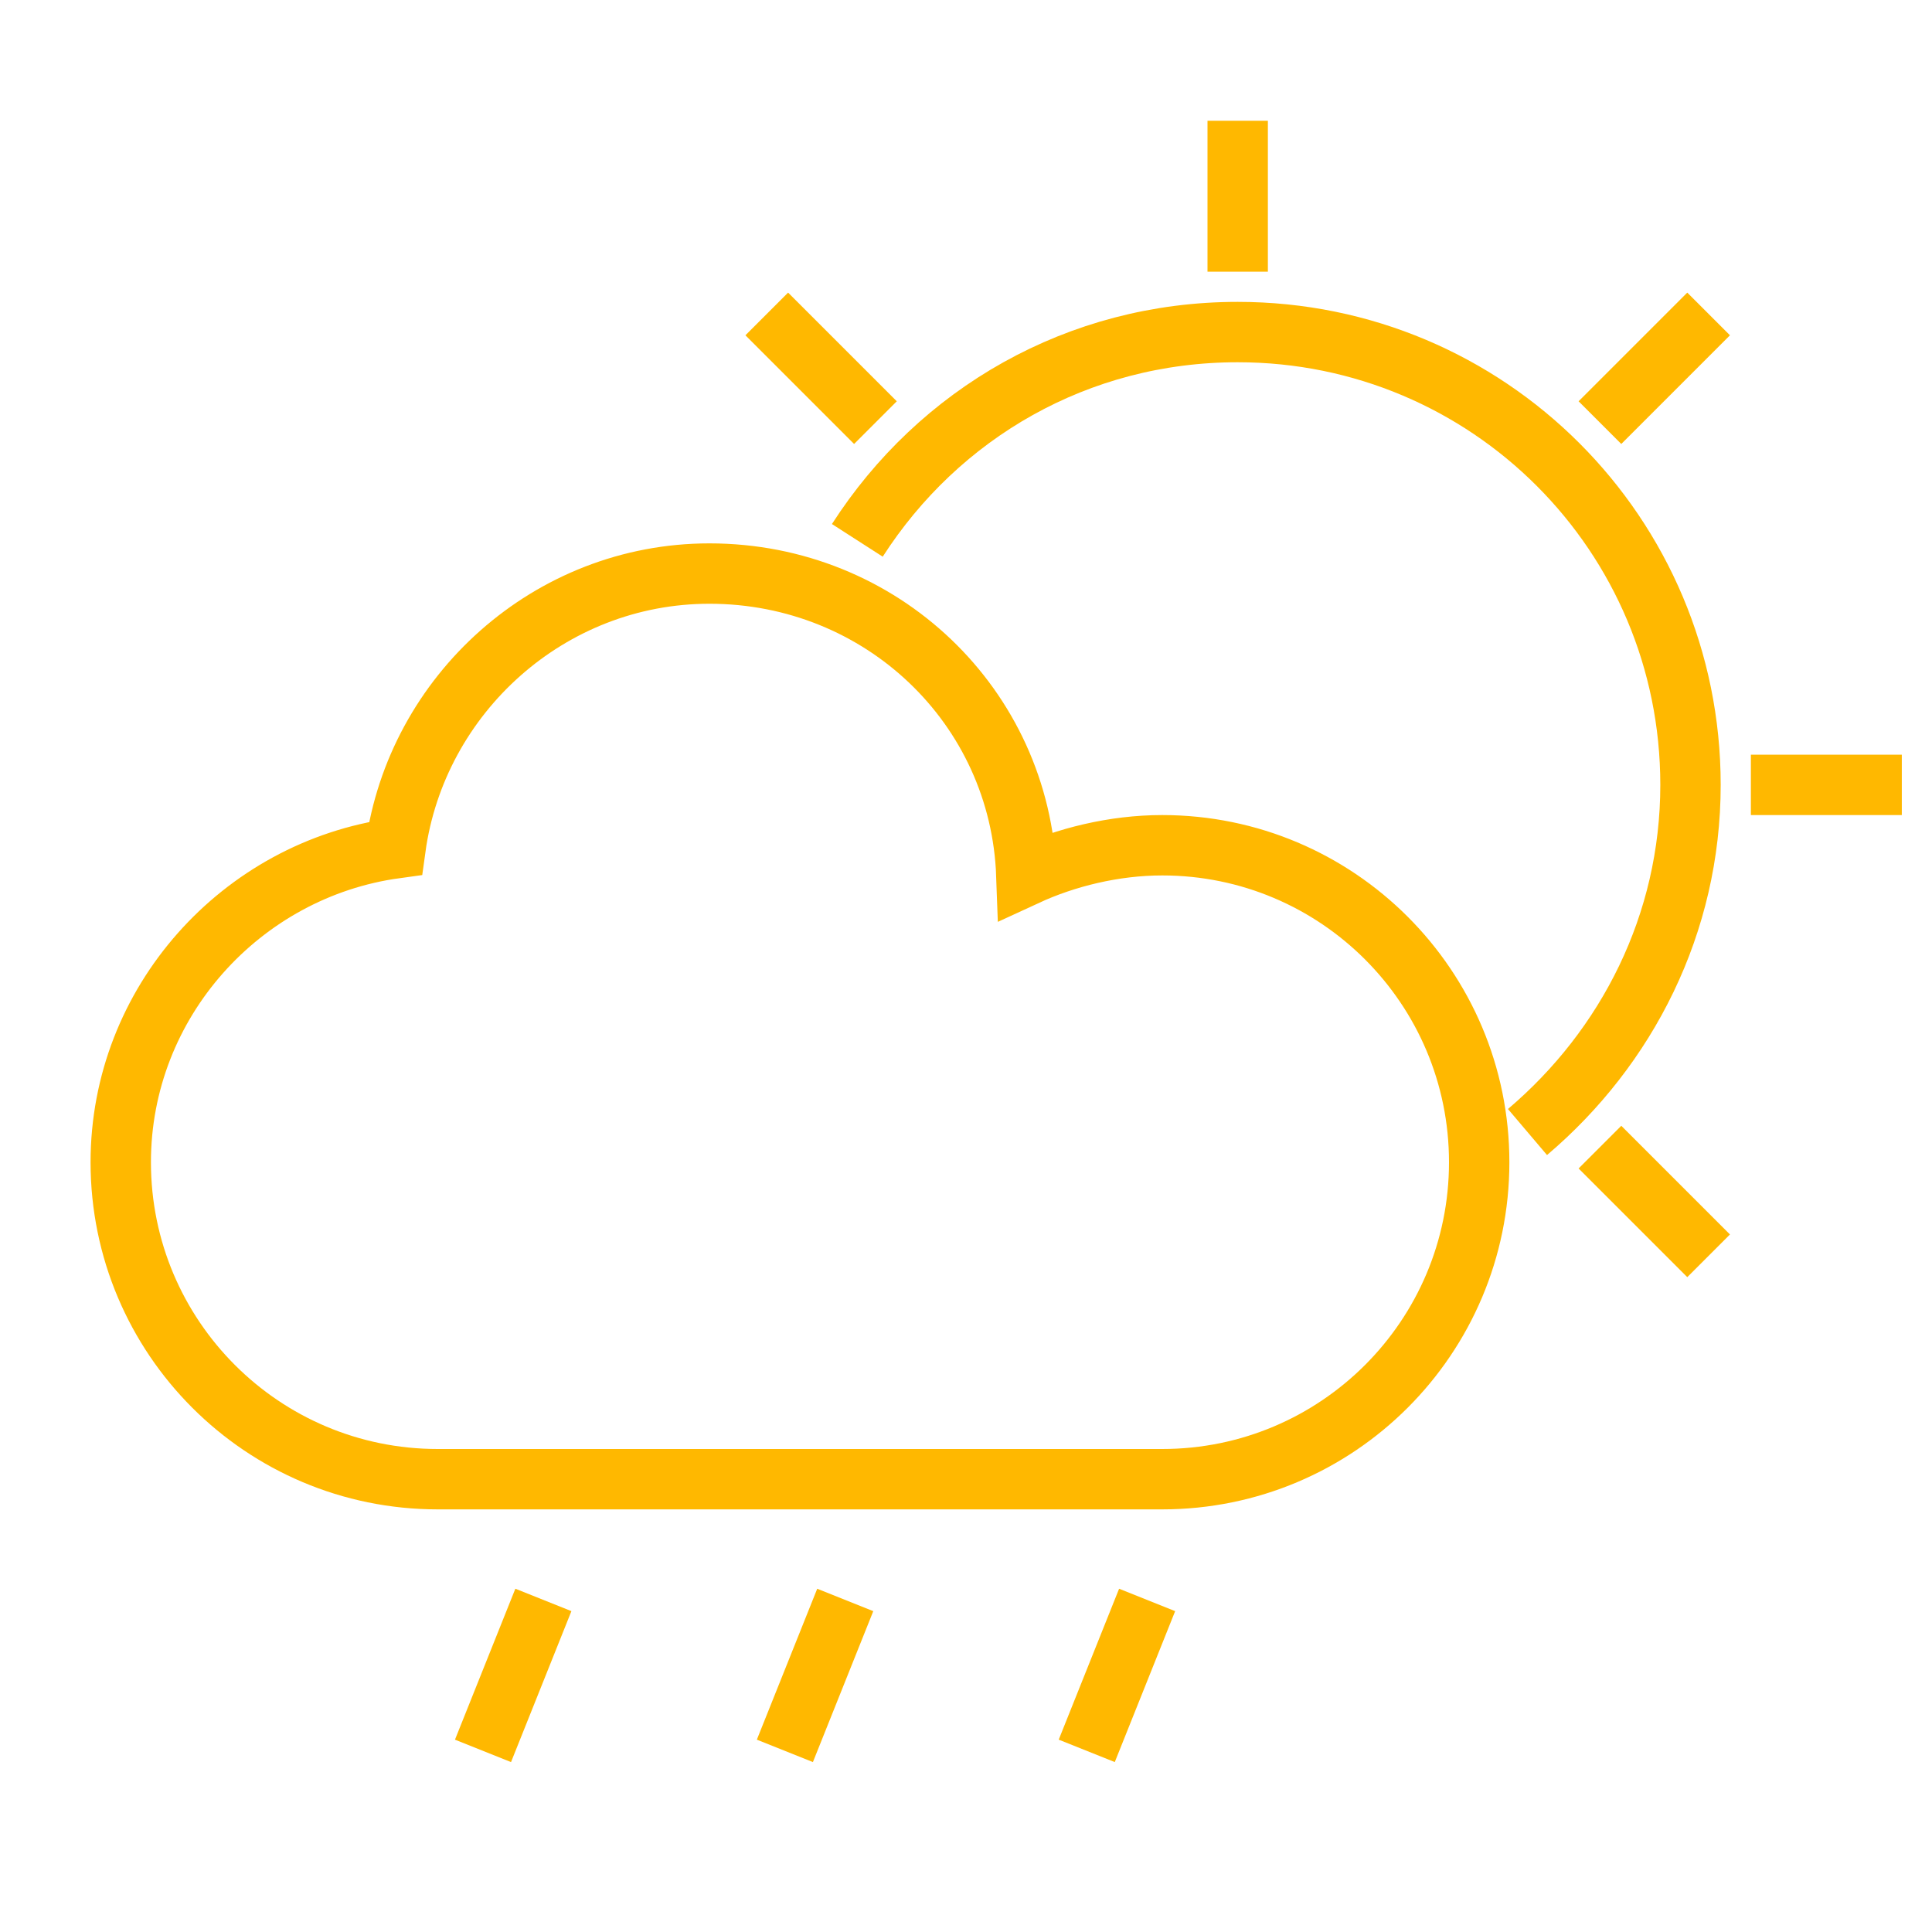
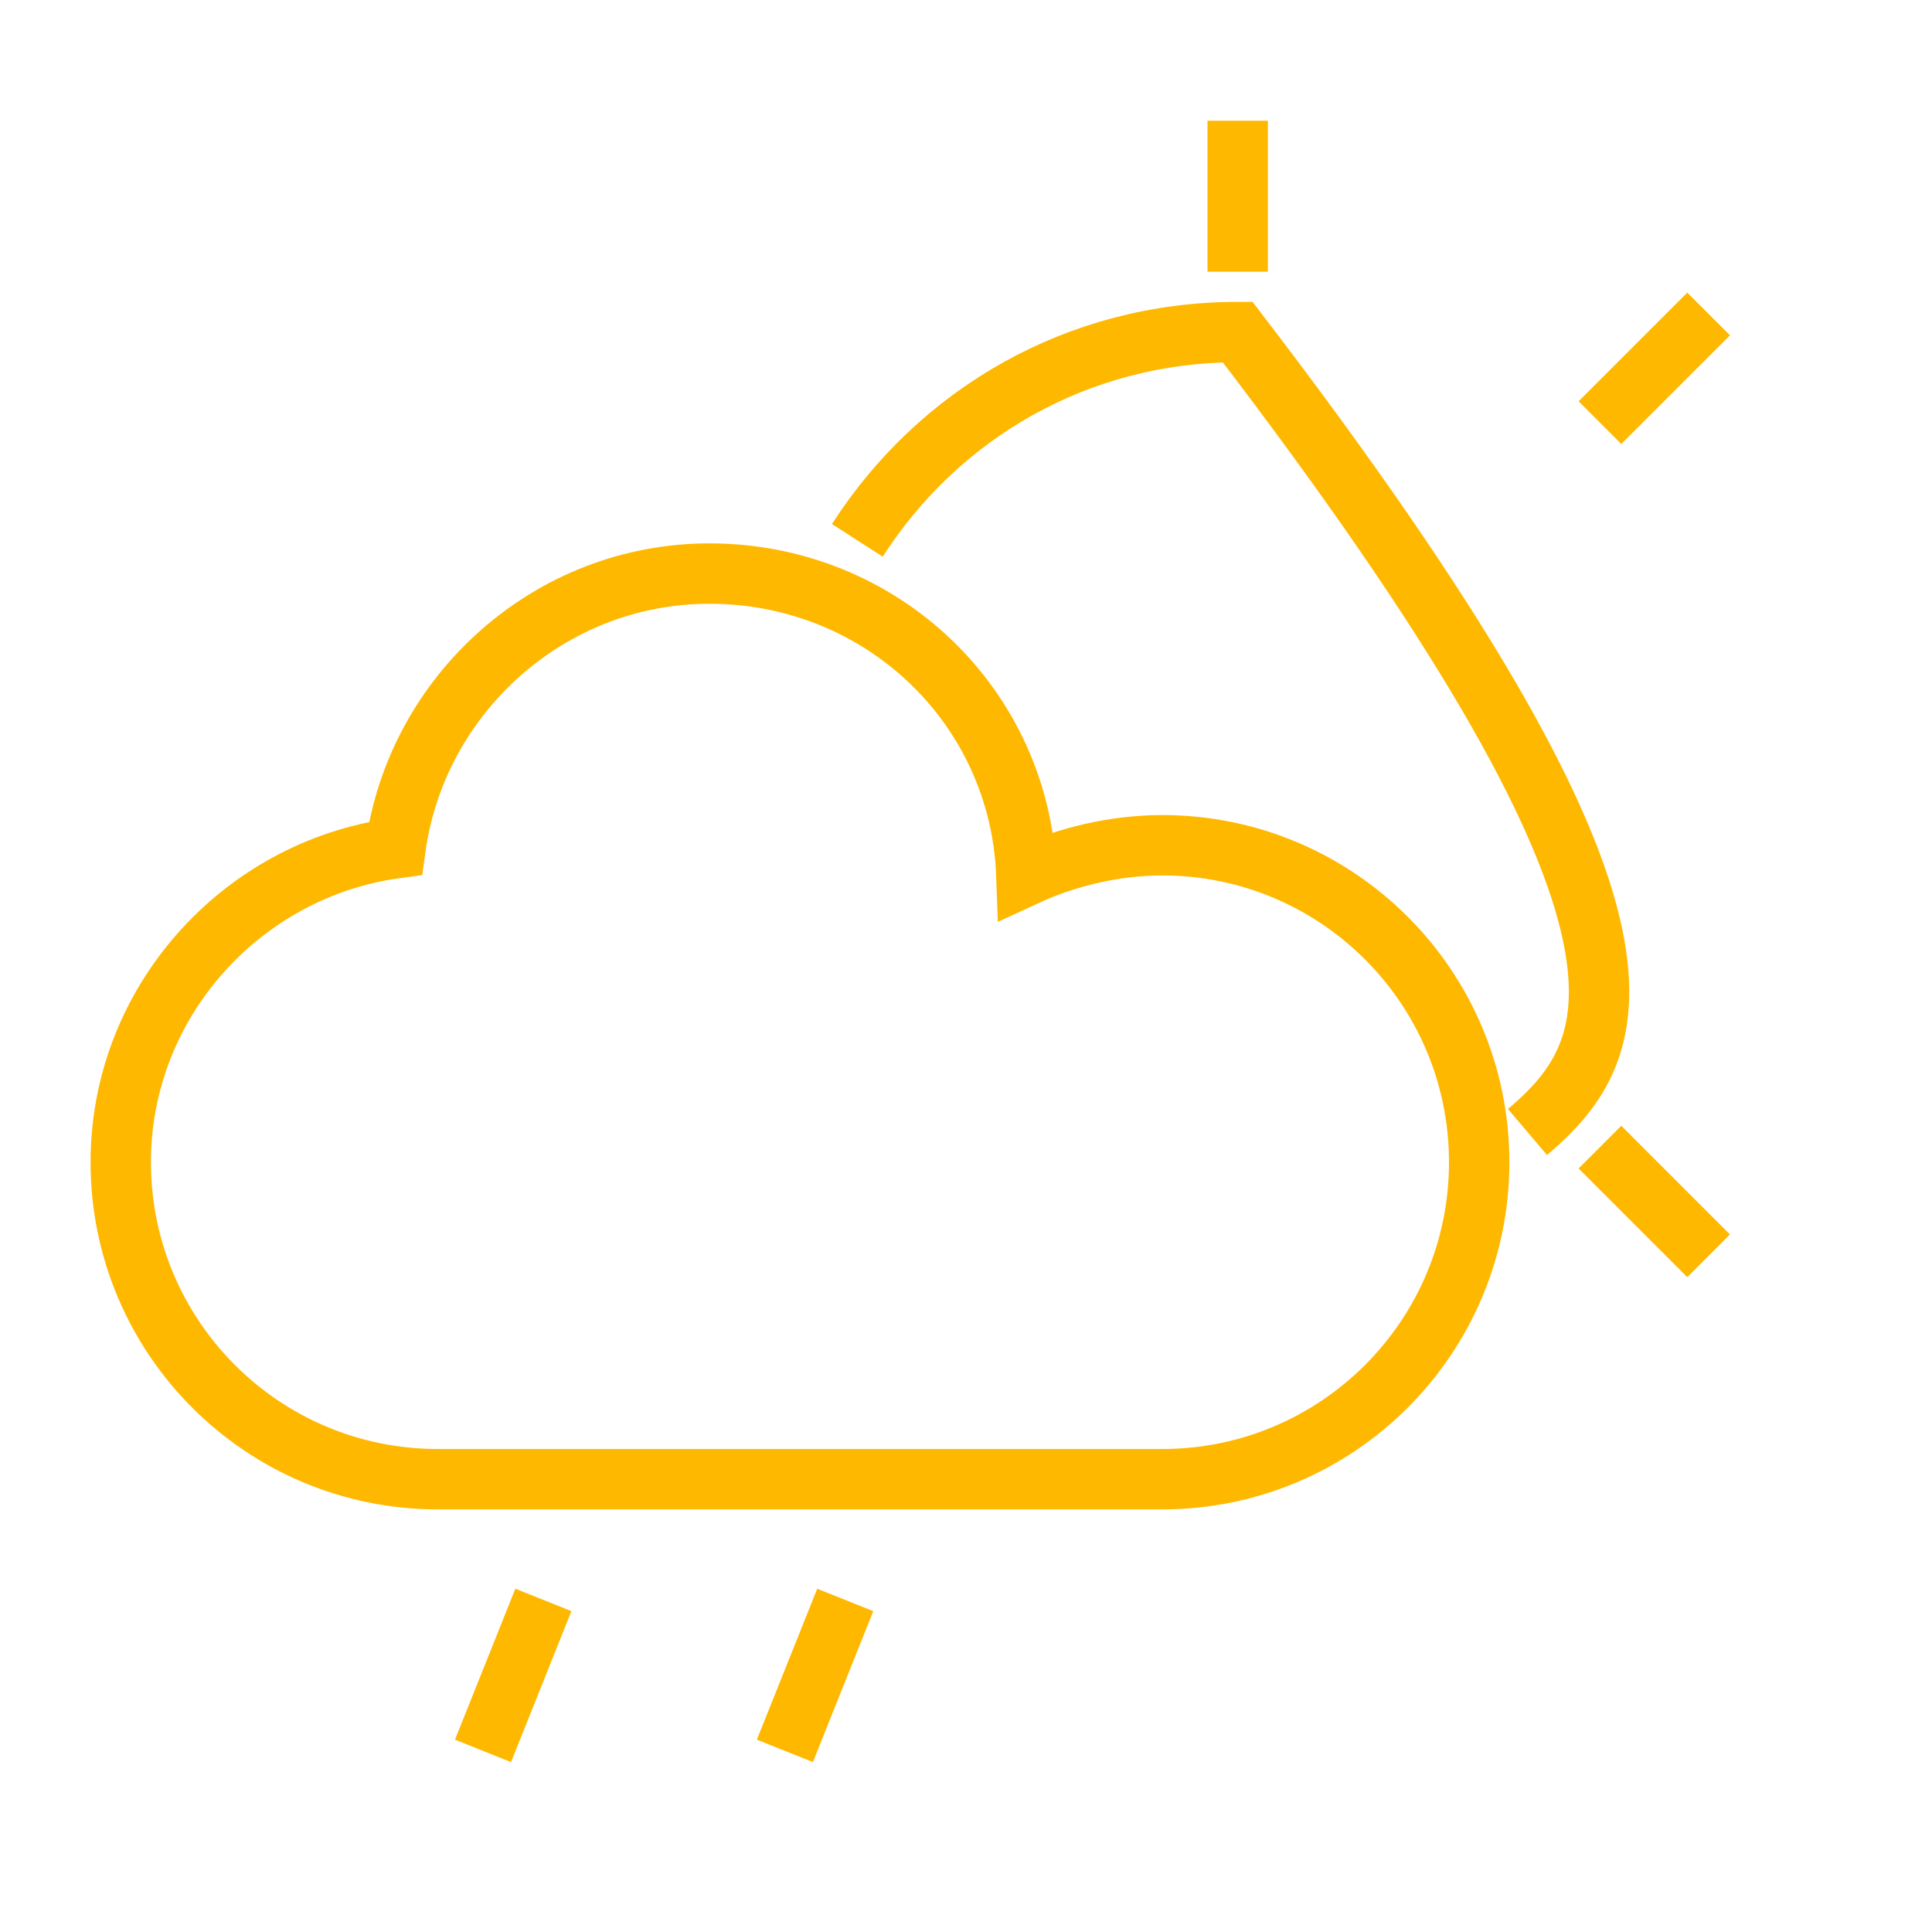
<svg xmlns="http://www.w3.org/2000/svg" width="64" height="64" viewBox="0 0 64 64" fill="none">
-   <path d="M28.4 17.9C31.1 13.7 35.7 11 41 11C49.3 11 56 17.7 56 26C56 30.6 53.9 34.7 50.6 37.5" stroke="#FFB800" stroke-width="2" stroke-miterlimit="10" />
+   <path d="M28.4 17.9C31.1 13.7 35.7 11 41 11C56 30.6 53.9 34.7 50.6 37.5" stroke="#FFB800" stroke-width="2" stroke-miterlimit="10" />
  <path d="M38.5 28C36.9 28 35.3 28.4 34 29C33.8 23.4 29.2 19 23.5 19C18.2 19 13.8 23 13.1 28.1C8 28.8 4 33.2 4 38.5C4 44.3 8.7 49 14.5 49C19.8 49 32.9 49 38.5 49C44.3 49 49 44.3 49 38.5C49 32.7 44.3 28 38.5 28Z" stroke="#FFB800" stroke-width="2" stroke-miterlimit="10" />
  <path d="M41 4V9" stroke="#FFB800" stroke-width="2" stroke-miterlimit="10" />
-   <path d="M63 26H58" stroke="#FFB800" stroke-width="2" stroke-miterlimit="10" />
  <path d="M56.6 10.4L53 14" stroke="#FFB800" stroke-width="2" stroke-miterlimit="10" />
  <path d="M56.6 41.6L53 38" stroke="#FFB800" stroke-width="2" stroke-miterlimit="10" />
-   <path d="M29 14L25.4 10.4" stroke="#FFB800" stroke-width="2" stroke-miterlimit="10" />
  <path d="M18 53L16 58" stroke="#FFB800" stroke-width="2" stroke-miterlimit="10" />
  <path d="M28 53L26 58" stroke="#FFB800" stroke-width="2" stroke-miterlimit="10" />
-   <path d="M38 53L36 58" stroke="#FFB800" stroke-width="2" stroke-miterlimit="10" />
</svg>